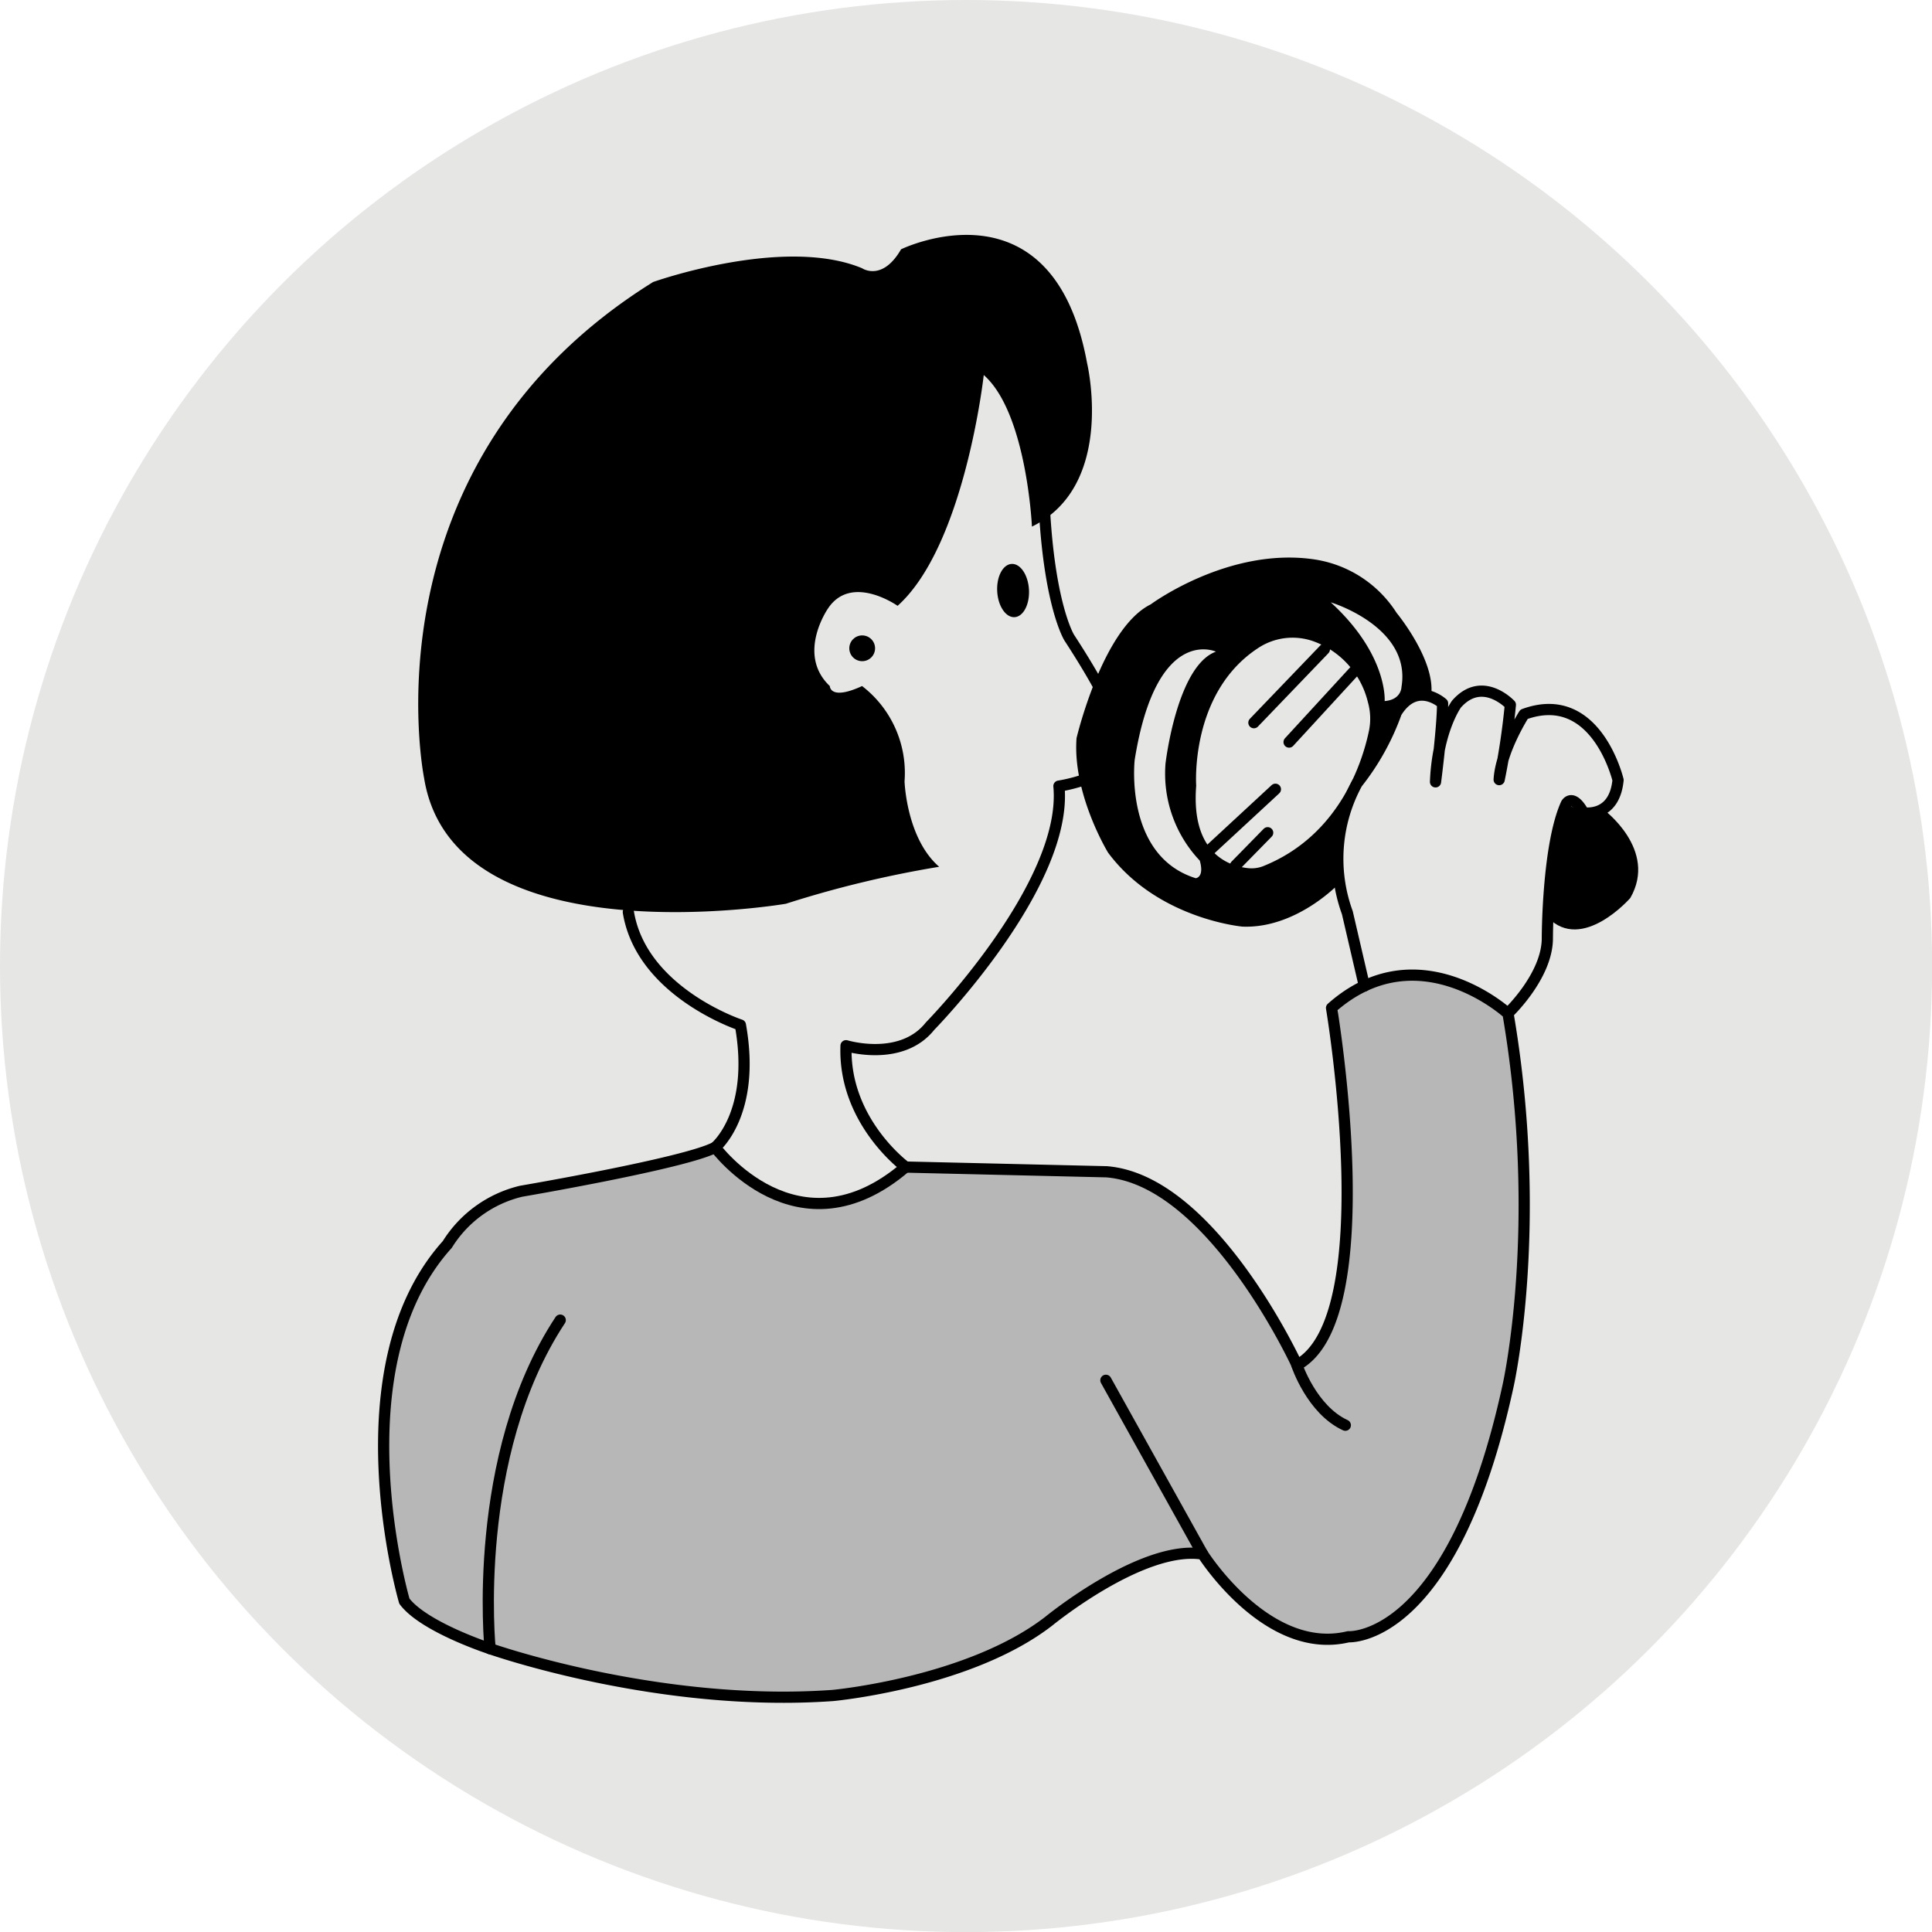
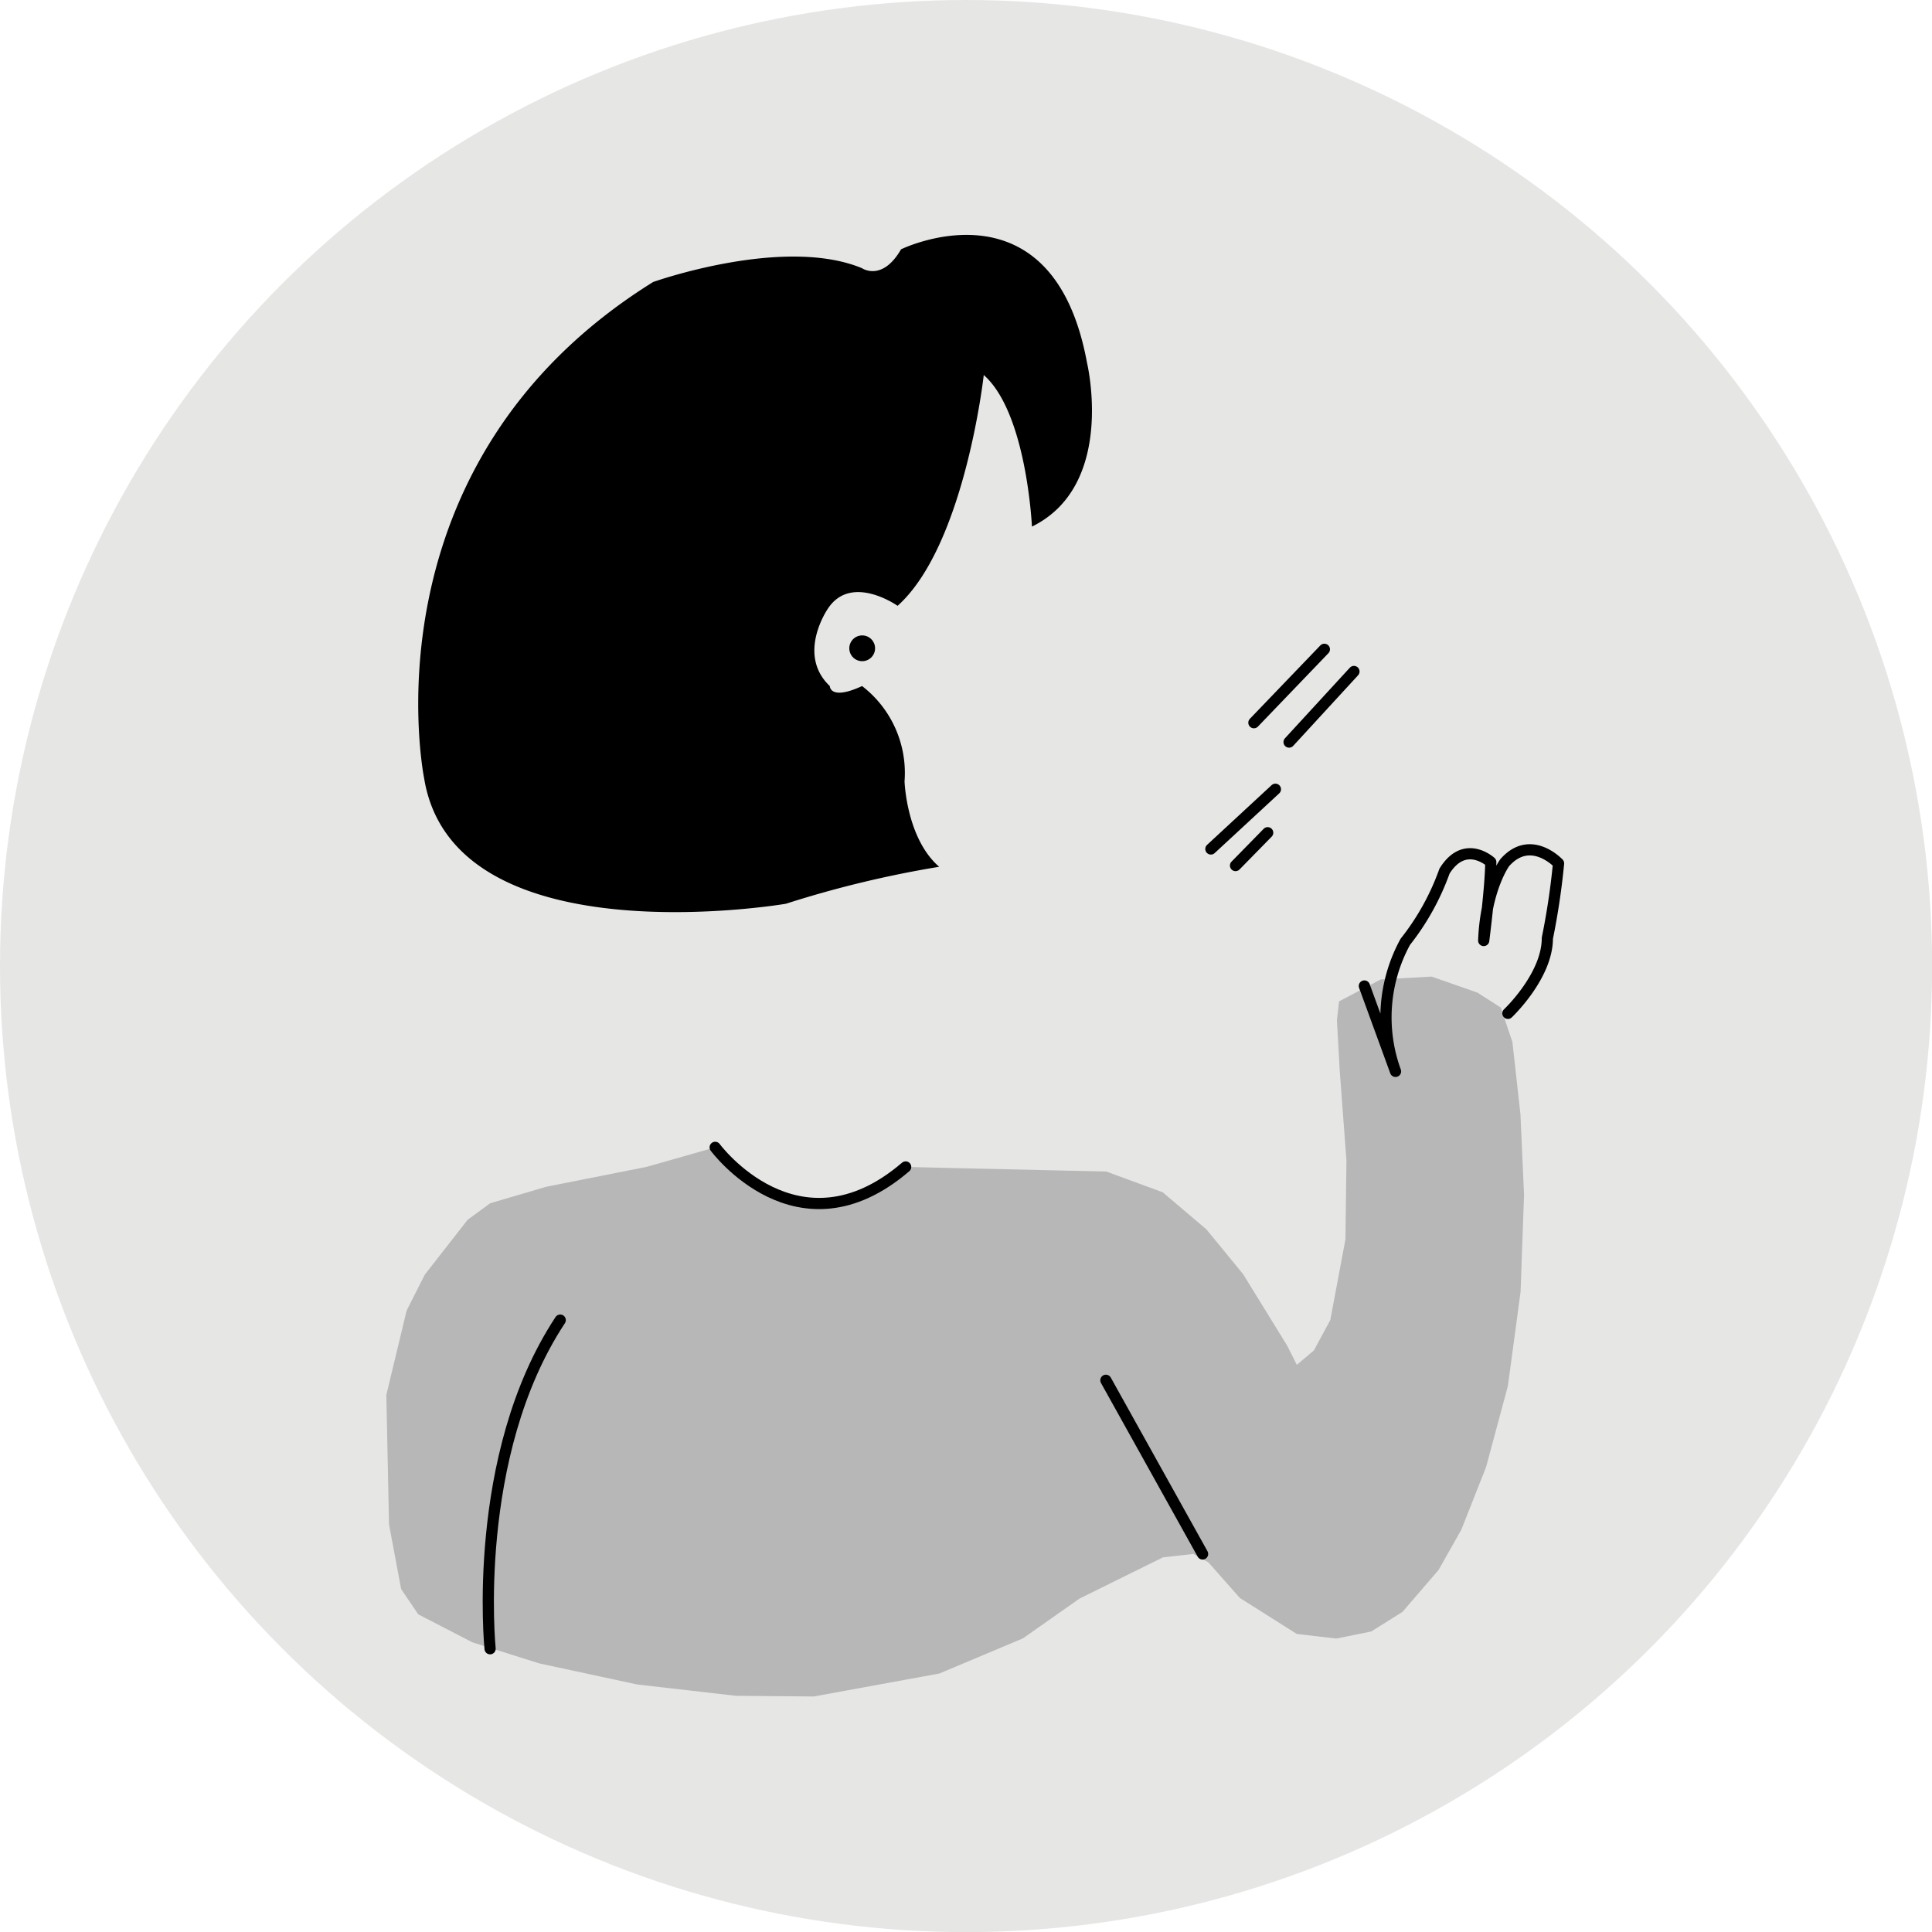
<svg xmlns="http://www.w3.org/2000/svg" viewBox="0 0 172.43 172.43">
  <defs>
    <style>.cls-1{fill:#e6e6e5;}.cls-2{fill:#b7b7b7;}.cls-3{fill:none;stroke:#000;stroke-linecap:round;stroke-linejoin:round;}</style>
  </defs>
  <title>Ресурс 41</title>
  <g id="Слой_2" data-name="Слой 2">
    <g id="Слой_2-2" data-name="Слой 2">
      <circle class="cls-1" cx="86.22" cy="86.22" r="86.22" />
      <polygon class="cls-2" points="42.17 146.58 37.33 144.08 35.8 141.82 34.72 136.05 34.48 124.5 36.29 116.97 37.92 113.75 41.74 108.86 43.75 107.39 48.74 105.92 57.72 104.14 63.83 102.4 65.55 104.22 67.79 105.85 71.56 107.26 76.18 106.88 78.33 105.92 80.83 104.15 85.13 104.25 93.07 104.43 98.74 104.56 103.77 106.41 107.67 109.72 110.95 113.72 114.88 120.1 115.74 121.81 117.26 120.53 118.73 117.81 120.08 110.61 120.17 103.57 119.57 95.56 119.32 91.06 119.51 89.37 123.24 87.41 127.77 87.16 131.86 88.59 133.94 89.92 134.98 92.99 135.7 99.46 136.02 106.65 135.71 115.3 134.58 123.69 132.63 130.94 130.42 136.53 128.39 140.12 125.17 143.86 122.38 145.61 119.26 146.24 115.74 145.83 110.66 142.62 107.84 139.43 106.5 138.69 103.8 138.99 96.35 142.67 91.3 146.22 83.84 149.36 72.63 151.41 65.68 151.35 56.88 150.34 48.14 148.46 42.17 146.58" />
-       <path d="M143.08,72.22s4.92,3.6,2.42,7.93c0,0-4.28,4.9-7.35,1.74l.68-6.76,1-3.37,1.54.8Z" />
      <path class="cls-3" d="M63.83,102.4s7.38,10,17,1.75" />
      <line class="cls-3" x1="98.7" y1="123.19" x2="107.33" y2="138.69" />
      <path class="cls-3" d="M43.74,147.15S42,129.94,50,117.82" />
-       <path class="cls-3" d="M115.74,121.82s1.33,4,4.33,5.38" />
-       <path d="M124.64,54.69a10.55,10.55,0,0,0-7.25-4.75c-7.69-1.19-14.69,4-14.69,4-4.31,2.13-6.62,11.94-6.62,11.94-.37,5,2.81,10.21,2.81,10.21,4.4,5.94,12,6.61,12,6.61,4.81.19,8.59-3.82,8.59-3.82l0-3.86,1.34-4.1,1.44-2.57,1.41-2.58.69-1.61.85-1.36,1.12-.66,1.37.1C128.28,59.09,124.64,54.69,124.64,54.69ZM106.72,78.38c-6.42-2-5.45-10.56-5.45-10.56,1.94-12.12,7.25-9.66,7.25-9.66-3.5,1.28-4.5,10-4.5,10a11.29,11.29,0,0,0,3.06,8.65C107.51,78.32,106.72,78.38,106.72,78.38Zm15.47-13.21c-.56,2.75-2.6,9.38-9.44,12.13a2.87,2.87,0,0,1-1.38.18c-1.64-.18-5.09-1.27-4.61-7.35,0,0-.59-8.24,5.48-12.26a5.57,5.57,0,0,1,5-.63,7.69,7.69,0,0,1,4.85,5.45A5.36,5.36,0,0,1,122.19,65.17Zm2.89-3.85s0,1.13-1.5,1.25c0,0,.31-4.12-4.81-8.81C118.76,53.75,126,55.94,125.08,61.32Z" />
      <line class="cls-3" x1="111.91" y1="64.5" x2="118.2" y2="57.95" />
      <line class="cls-3" x1="115.05" y1="66.23" x2="120.84" y2="59.93" />
      <line class="cls-3" x1="113.83" y1="70.44" x2="108.07" y2="75.77" />
      <line class="cls-3" x1="113.14" y1="74.32" x2="110.27" y2="77.25" />
-       <path class="cls-3" d="M56.08,81.4c1.17,7.17,10,10.08,10,10.08,1.42,7.92-2.25,10.92-2.25,10.92-2.67,1.42-17.33,3.92-17.33,3.92a10.68,10.68,0,0,0-6.58,4.75c-9.92,11-3.83,31.83-3.83,31.83,1.75,2.33,7.67,4.25,7.67,4.25s15,5.29,30.58,4.17c0,0,12.13-1.12,19.25-6.62,0,0,8.37-6.87,13.75-6,0,0,5.75,9.13,13,7.38,0,0,9.25.63,14.25-22.37,0,0,3.25-14.25,0-33.25,0,0-8-7.37-15.75-.5,0,0,4.67,27.71-3.08,31.87,0,0-7.58-16.5-17-17.25l-17.92-.42s-5.58-4.08-5.33-10.83c0,0,4.92,1.5,7.5-1.75,0,0,12.33-12.58,11.5-21.42,0,0,4.58-.67,5.42-2.92,0,0,1.58-1-4.5-10.33,0,0-1.83-2.92-2.25-12.17" />
-       <path class="cls-3" d="M134.58,90.44s3.52-3.32,3.52-6.7c0,0,0-8.29,1.69-12,0,0,.54-1,1.54.8,0,0,2.75.5,3.08-2.92,0,0-1.94-8.23-8.39-5.87,0,0-2.07,3.22-2.22,5.83a64.58,64.58,0,0,0,1-6.68s-2.5-2.69-4.81-.06c0,0-1.69,2.31-1.87,6.94,0,0,.63-4.87.63-7,0,0-2.31-2.12-4.13.81a22.17,22.17,0,0,1-3.5,6.31,14.06,14.06,0,0,0-.87,11.56L121.77,88" />
-       <ellipse cx="90.42" cy="52.7" rx="1.42" ry="2.38" transform="translate(-2.77 5.07) rotate(-3.16)" />
+       <path class="cls-3" d="M134.58,90.44s3.52-3.32,3.52-6.7a64.58,64.58,0,0,0,1-6.68s-2.5-2.69-4.81-.06c0,0-1.69,2.31-1.87,6.94,0,0,.63-4.87.63-7,0,0-2.31-2.12-4.13.81a22.17,22.17,0,0,1-3.5,6.31,14.06,14.06,0,0,0-.87,11.56L121.77,88" />
      <circle cx="76.95" cy="57.86" r="1.15" />
      <path d="M83.82,77.36a95.51,95.51,0,0,0-13.68,3.3S40.47,85.73,37.85,69.44c0,0-5.69-28,20.44-44.27,0,0,11.64-4.15,18.65-1.23,0,0,1.79,1.23,3.48-1.69,0,0,13.53-6.61,16.6,10.15,0,0,2.61,10.91-4.92,14.6,0,0-.46-10.15-4.3-13.53,0,0-1.69,15.22-7.69,20.6,0,0-4.13-2.92-6.22.25,0,0-2.83,4.07.17,6.91,0,0,0,1.33,2.88,0a9.78,9.78,0,0,1,3.79,8.5S80.89,74.82,83.82,77.36Z" />
    </g>
  </g>
</svg>